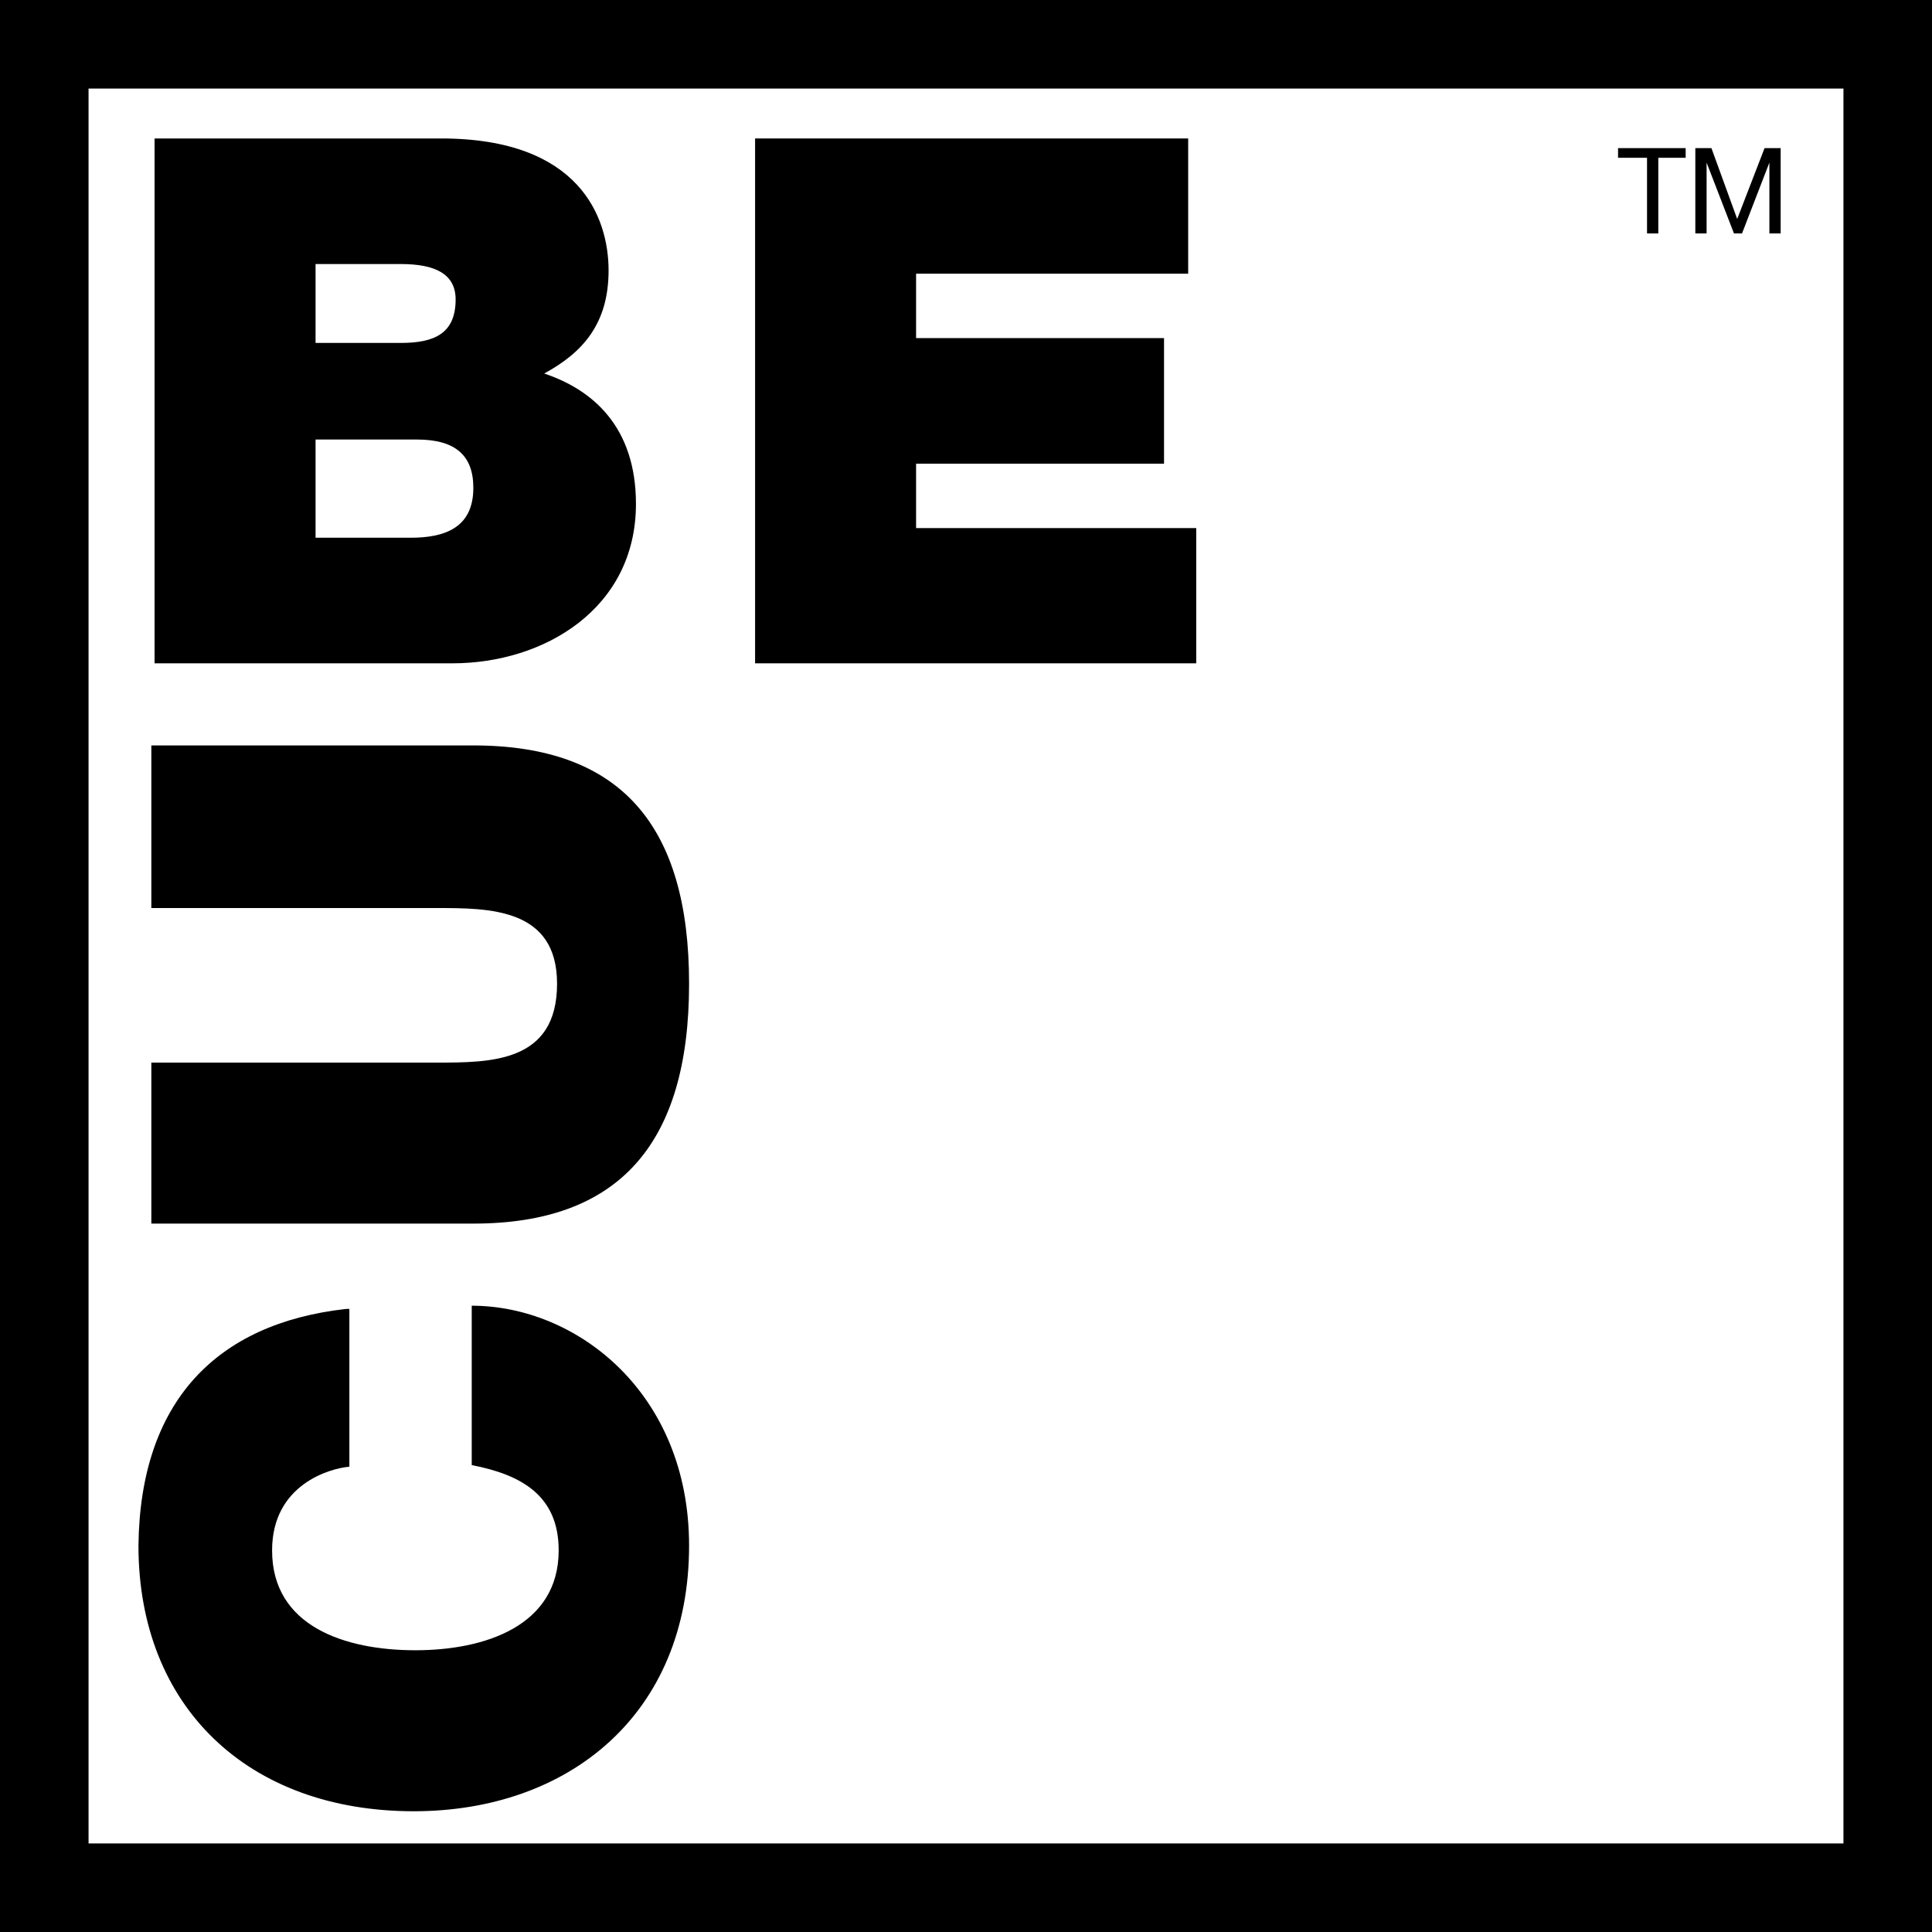
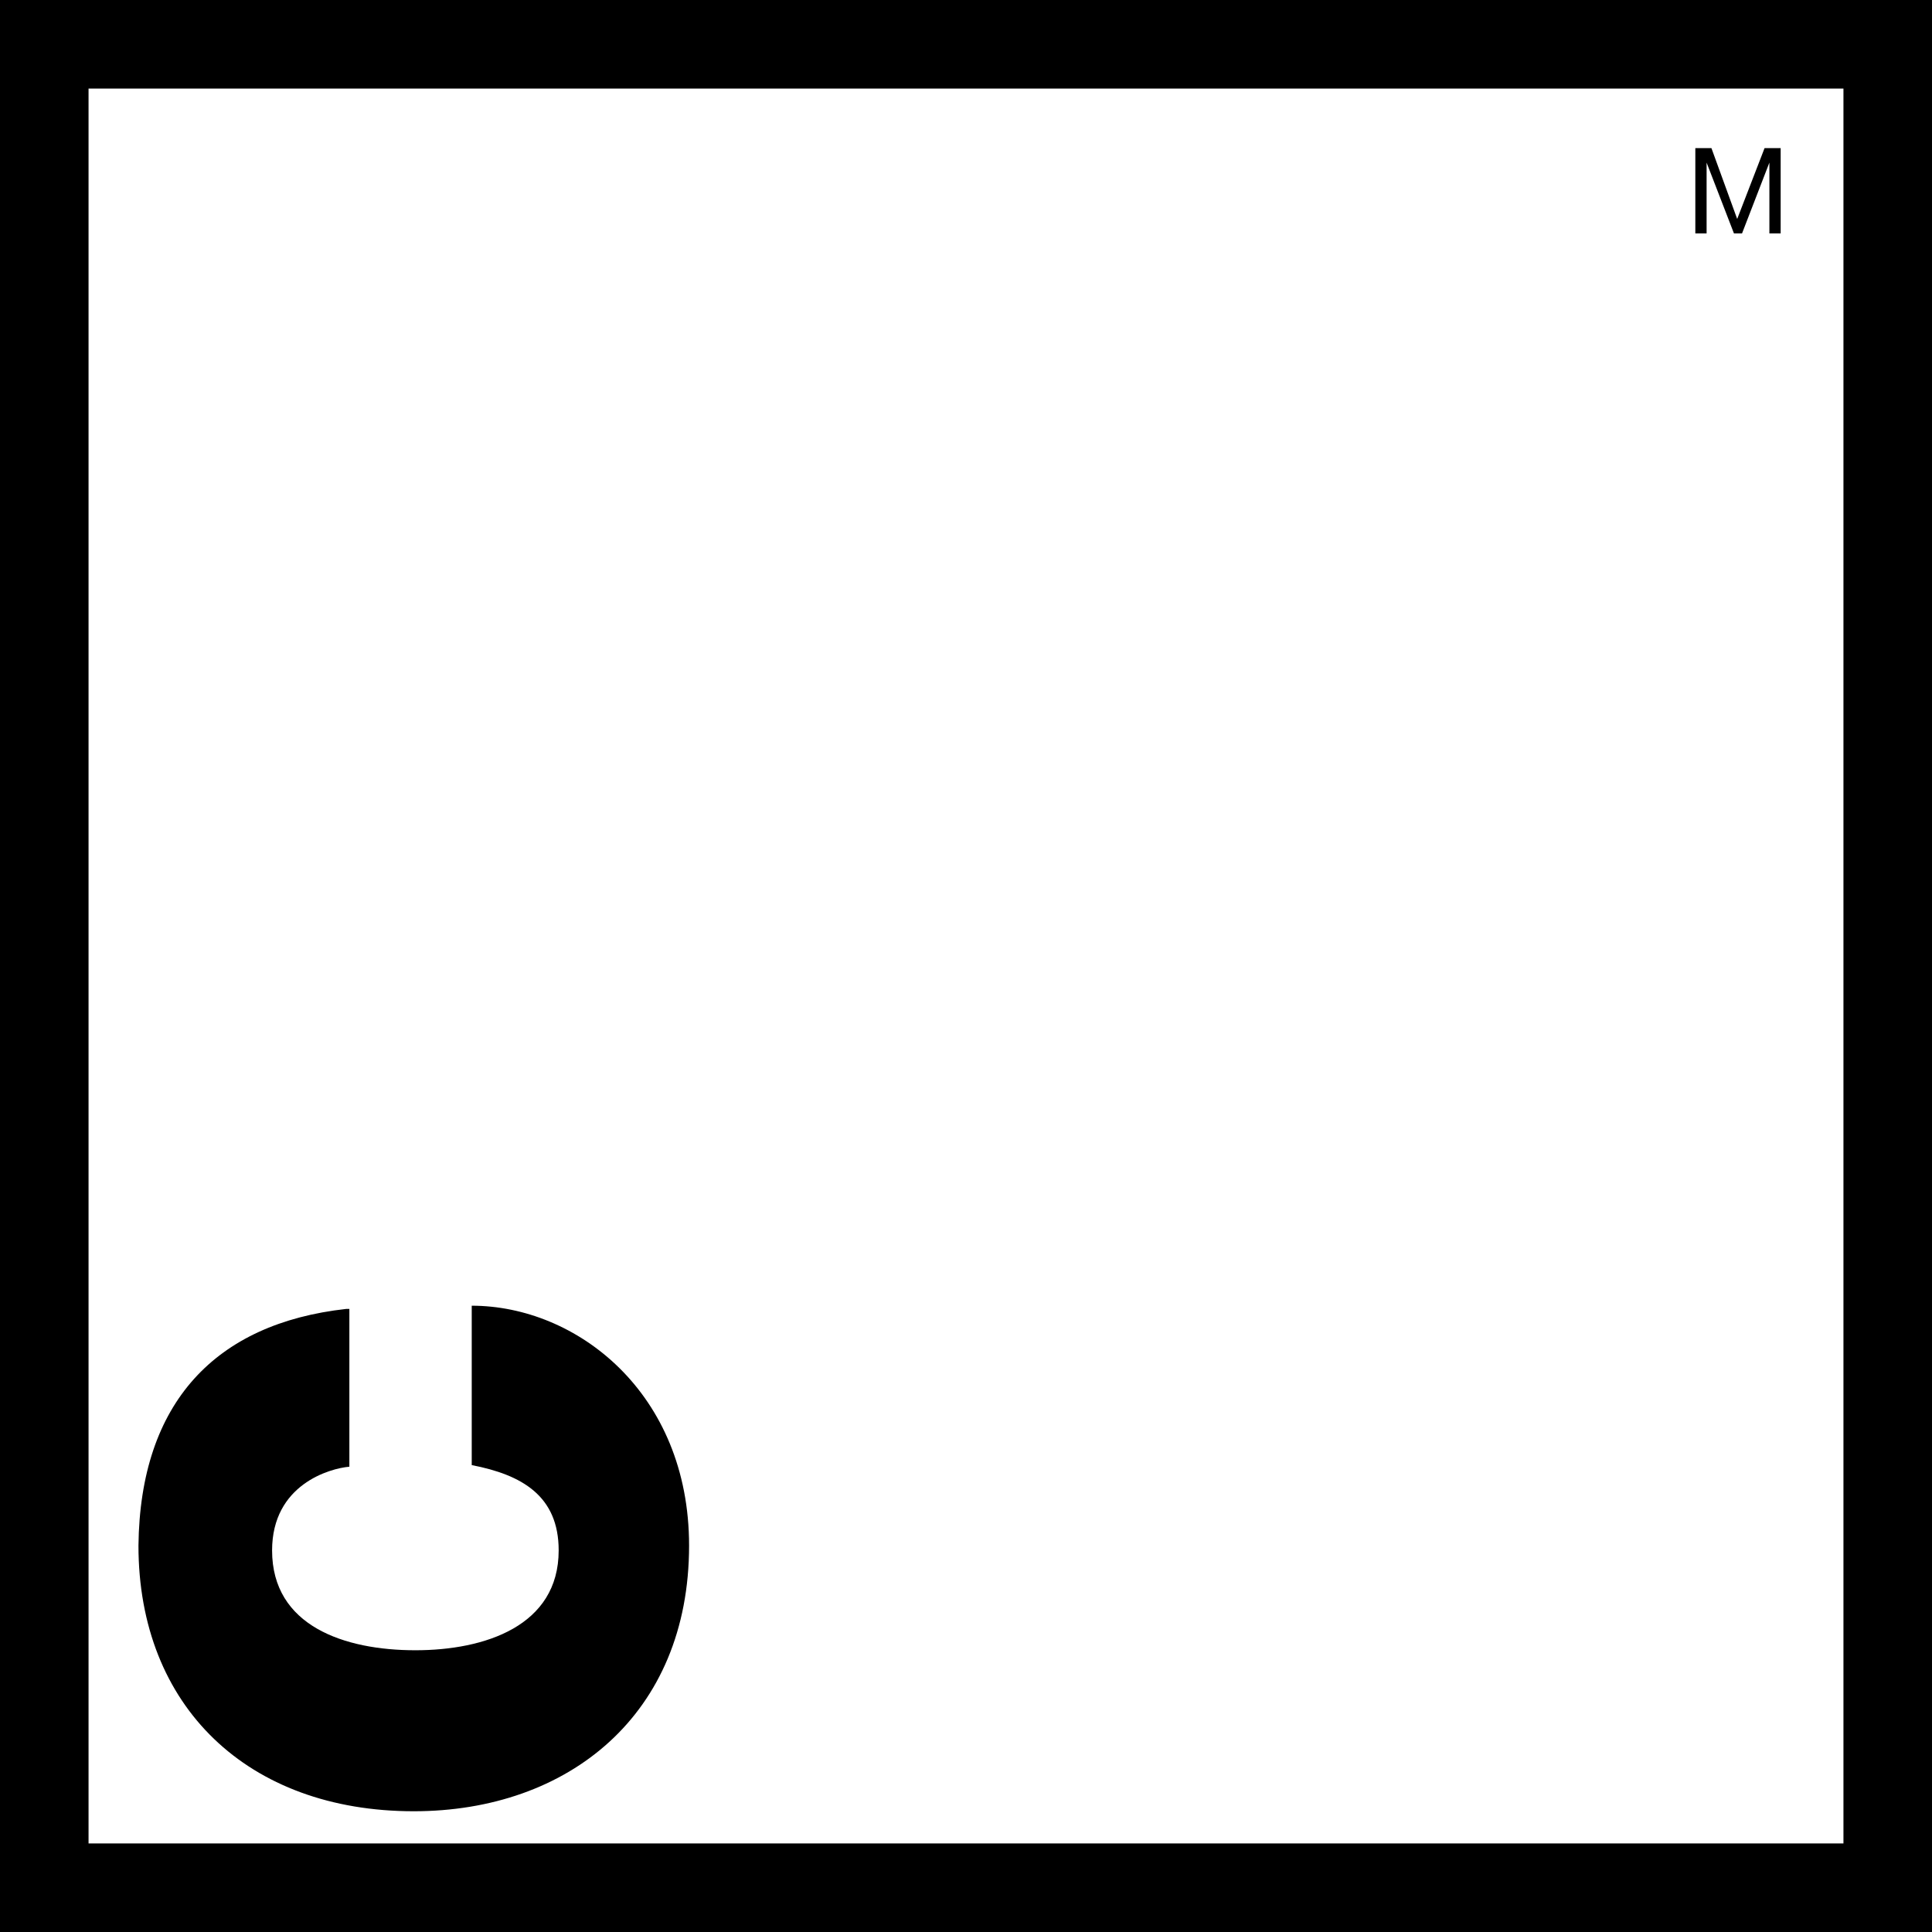
<svg xmlns="http://www.w3.org/2000/svg" version="1.1" id="Livello_1" x="0px" y="0px" viewBox="0 0 120 120" style="enable-background:new 0 0 120 120;" xml:space="preserve">
  <style type="text/css">
	.st0{fill-rule:evenodd;clip-rule:evenodd;}
</style>
  <g>
-     <path d="M120,0v120H0V0H120L120,0z M114.5,5.5H5.5v109h109V5.5L114.5,5.5z" />
+     <path d="M120,0v120H0V0H120L120,0M114.5,5.5H5.5v109h109V5.5L114.5,5.5z" />
    <path d="M21.5,81.3C13.4,82.2,8.7,87.1,8.6,96c0,10,6.8,16.5,17.1,16.5c9.6,0,17.1-6,17.1-16.5c0-9.5-7-14.9-13.5-14.9V91   c3.1,0.6,5.4,1.9,5.4,5.3c0,4.7-4.6,6.2-8.9,6.2c-4.4,0-8.9-1.5-8.9-6.2c0-4.1,3.6-5.1,4.8-5.2V81.3L21.5,81.3z" />
-     <path d="M9.4,46.4v10h17.7c3.3,0,7.5,0,7.5,4.7c0,4.9-4.1,4.9-7.5,4.9H9.4v10h20c9,0,13.4-4.9,13.4-14.9c0-9.9-4.3-14.8-13.4-14.8   H9.4L9.4,46.4z" />
-     <path class="st0" d="M19.6,27.3h6.3c2.4,0,3.5,1,3.5,3c0,2.5-1.8,3.1-3.9,3.1h-5.9V27.3L19.6,27.3z M9.6,41.2h18.5   c5.7,0,11.4-3.4,11.4-9.9c0-4.8-2.7-7.1-5.7-8.1c2.4-1.3,4-3.1,4-6.4c0-3.3-1.8-8.2-10.4-8.2H9.6V41.2L9.6,41.2z M19.6,16.4h5.3   c2.1,0,3.4,0.6,3.4,2.2c0,2.1-1.3,2.7-3.4,2.7h-5.3V16.4L19.6,16.4z" />
-     <polygon points="46.9,41.2 74.3,41.2 74.3,32.8 56.9,32.8 56.9,28.8 72.3,28.8 72.3,21 56.9,21 56.9,17 73.8,17 73.8,8.6 46.9,8.6    46.9,41.2  " />
-     <polygon points="102.3,14.5 103,14.5 103,9.8 104.7,9.8 104.7,9.2 100.5,9.2 100.5,9.8 102.3,9.8 102.3,14.5  " />
    <polygon points="105.3,14.5 106,14.5 106,10.1 106,10.1 107.7,14.5 108.2,14.5 109.9,10.1 109.9,10.1 109.9,14.5 110.6,14.5    110.6,9.2 109.6,9.2 107.9,13.6 106.3,9.2 105.3,9.2 105.3,14.5  " />
  </g>
</svg>